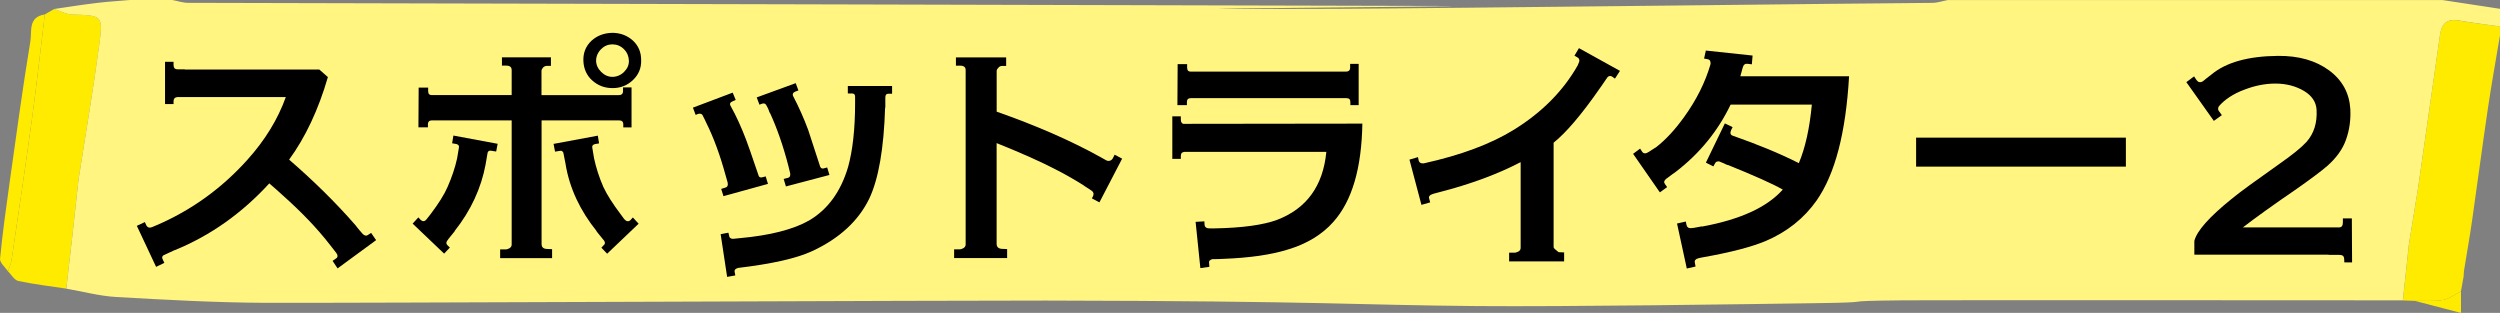
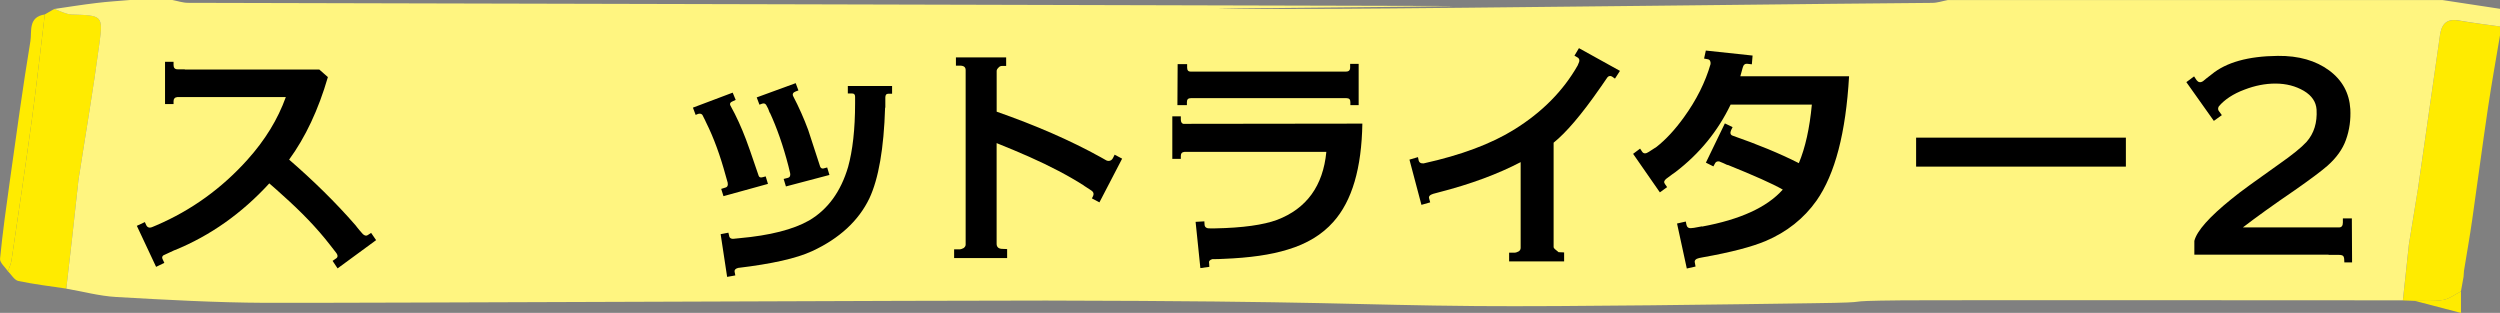
<svg xmlns="http://www.w3.org/2000/svg" id="_レイヤー_2" data-name="レイヤー 2" viewBox="0 0 540 67.58">
  <rect x="0" y="0" width="540" height="67.58" fill="#808080" stroke="none" />
  <defs>
    <style>
      .cls-1 {
        fill: #ffd4eb;
      }

      .cls-2 {
        fill: #ffeb00;
      }

      .cls-3 {
        fill: #fff580;
      }
    </style>
  </defs>
  <g id="Design">
    <g>
      <g>
        <path class="cls-2" d="M522.3,40.69c1.58-11.03,3.14-22.05,4.73-33.08.32-2.23,1.31-3.66,4.02-3.18,2.97.52,5.96.87,8.95,1.29v1.91c-.88,5.25-1.83,10.49-2.61,15.76-1.19,8.01-2.24,16.04-3.39,24.05-.53,3.69-1.18,7.37-1.78,11.06-.03.43-.06.85-.09,1.28-.19,1.06-.38,2.11-.57,3.17-1.29.64-2.51,1.62-3.88,1.85-1.99.34-4.08.15-6.12.18-.84-.03-1.69-.06-2.53-.09.43-4.04.87-8.08,1.3-12.11.66-4.03,1.31-8.06,1.96-12.08Z" />
        <path class="cls-2" d="M15.64,50.86c-.44,3.83-.88,7.65-1.32,11.48-3.46-.52-6.94-.93-10.36-1.65-.86-.18-1.5-1.37-2.24-2.09.27-.79.65-1.57.77-2.38,1.5-10.19,3.03-20.37,4.42-30.57,1.02-7.5,1.85-15.02,2.77-22.53.68-.39,1.35-.79,2.03-1.18,1.25.41,2.49,1.14,3.76,1.18,6.59.21,6.83.18,6,6.36-1.31,9.79-2.99,19.54-4.51,29.3-.44,4.03-.88,8.06-1.32,12.08Z" />
        <path class="cls-2" d="M9.68,3.12c-.92,7.51-1.75,15.03-2.77,22.53-1.39,10.2-2.92,20.39-4.42,30.57-.12.81-.51,1.59-.77,2.38-.6-.9-1.79-1.86-1.71-2.7.55-5.63,1.33-11.24,2.12-16.85,1.42-10.07,2.78-20.15,4.44-30.18.34-2.06-.55-5.21,3.11-5.75Z" />
        <path class="cls-2" d="M521.57,64.97c2.05-.04,4.13.16,6.12-.18,1.36-.23,2.59-1.21,3.88-1.85,0,1.3,0,2.61,0,4.65-3.66-.96-6.83-1.78-10-2.61Z" />
        <path class="cls-1" d="M532.13,59.77c.03-.43.06-.85.09-1.28-.03.43-.06.85-.09,1.28Z" />
        <path class="cls-3" d="M540,1.89v3.83c-2.98-.42-5.99-.79-8.95-1.31-2.72-.47-3.7.96-4.02,3.2-1.59,11.03-3.15,22.05-4.74,33.08-.65,4.02-1.3,8.04-1.97,12.08-.43,4.04-.87,8.06-1.3,12.1-9.26,0-98.54-.07-107.82,0-16.64.16-3.31.42-19.97.63-15.15.21-52.77.77-72.27.61-26.91-.23-32.23-1.07-92.97-1.19-16.23-.05-152.47.56-168.67.49-10.75-.05-21.5-.65-32.23-1.26-3.63-.21-7.19-1.19-10.77-1.8.43-3.83.89-7.66,1.32-11.49.43-4.02.89-8.06,1.32-12.08,1.52-9.77,3.2-19.51,4.5-29.3.84-6.19.6-6.14-5.99-6.35-1.27-.05-2.5-.77-3.75-1.19,3.03-.44,6.04-.93,9.09-1.29,2.4-.3,4.83-.44,7.26-.65h9.16c1.13.21,2.26.61,3.39.61,107.09.23,164.2.42,271.29.68,17.65.05-98.49.86-23.15.61,22.56-.09,117.23-1.24,128.58-1.28,1.13,0,2.26-.4,3.39-.61h106.84c4.14.63,8.3,1.26,12.43,1.89Z" />
      </g>
      <g>
        <path d="M70.82,16.66c-2.05,7.07-4.86,13.01-8.37,17.82,5.24,4.54,10.04,9.23,14.36,14.2l.38.49c.27.32.65.81,1.19,1.4.43.38.81.43,1.13.16l.65-.43,1.08,1.57-8.32,6.1-1.08-1.62.7-.49c.49-.27.49-.76,0-1.35l-1.3-1.67c-2.81-3.62-6.21-7.13-10.21-10.69-.76-.7-1.73-1.57-2.86-2.54-5.94,6.48-12.74,11.29-20.41,14.42h-.05c-.54.27-1.35.65-2.43,1.13-.27.22-.32.49-.16.81l.38.81-1.78.86-4.16-8.86,1.73-.81.32.7c.27.49.7.65,1.4.32l.76-.32c7.56-3.24,14.15-7.99,19.71-14.2,3.78-4.21,6.53-8.69,8.26-13.5h-23.44c-.54.05-.81.38-.81.86v.65h-1.84v-9.13h1.84v.7c0,.59.27.92.86.92h1.57v.05h29.05l1.84,1.62Z" />
-         <path d="M96.85,51.65c-.27.32-.43.59-.43.81,0,.16.05.32.16.43l.59.59-1.24,1.3-6.8-6.48,1.24-1.35.49.54c.49.43.92.38,1.35-.22l.81-1.03c1.67-2.21,2.92-4.16,3.67-5.89.92-2.11,1.62-4.16,2.05-6.16l.38-2.27c.11-.43-.11-.7-.54-.81l-.92-.16.27-1.67,9.56,1.78-.32,1.67-1.03-.16c-.38-.11-.7.05-.81.38-.11.54-.22,1.4-.43,2.48v.05c-.97,5.18-3.19,9.99-6.7,14.42h.05l-1.4,1.73ZM108.03,55.76v-1.89h1.3c.16,0,.43-.11.76-.27.27-.22.43-.43.43-.76v-26.84h-17.23c-.54,0-.86.27-.86.86v.65h-2.05l.05-8.59h2.05v.76c0,.59.27.86.76.86h17.28v-5.4c0-.65-.38-.97-1.24-.97h-.86v-1.78h10.58v1.84h-.86c-.32,0-.59.11-.86.38-.22.27-.32.49-.32.7v5.24h16.69c.59,0,.92-.27.92-.86v-.81h1.84v8.64h-1.78v-.65c0-.59-.32-.86-.86-.86h-16.79v26.68c0,.65.32,1.03,1.08,1.08l1.19.05v1.94h-11.18ZM128.87,49.92c-3.56-4.43-5.83-9.23-6.7-14.42v-.05l-.49-2.48c-.16-.32-.43-.49-.76-.38l-1.03.16-.32-1.67,9.56-1.78.27,1.67-.92.16c-.43.11-.65.38-.54.81l.38,2.27c.43,2,1.08,4.05,2,6.16.81,1.73,2.05,3.67,3.73,5.89l.76,1.03c.49.59.97.65,1.4.22l.49-.54,1.24,1.35-6.8,6.48-1.24-1.3.54-.59c.16-.11.22-.27.22-.43,0-.22-.11-.49-.43-.81l-1.4-1.73h.05ZM127.9,17.36c-1.19-1.08-1.84-2.54-1.89-4.27-.05-1.73.54-3.13,1.73-4.27,1.24-1.13,2.7-1.67,4.48-1.73,1.73,0,3.19.54,4.43,1.62,1.24,1.13,1.84,2.54,1.84,4.27.05,1.73-.54,3.13-1.78,4.32-1.19,1.13-2.65,1.73-4.37,1.73s-3.19-.54-4.43-1.67ZM129.84,10.61c-.7.7-1.08,1.57-1.08,2.48s.38,1.73,1.08,2.43,1.51,1.08,2.43,1.08c.97,0,1.84-.38,2.54-1.08.7-.7,1.08-1.51,1.03-2.48-.05-.92-.38-1.73-1.08-2.43s-1.57-1.03-2.48-1.03-1.73.32-2.43,1.03Z" />
        <path d="M152.15,25.68l-.43-.86c-.22-.27-.54-.32-.92-.22l-.54.22-.59-1.57,8.59-3.24.65,1.57-.59.27c-.59.22-.76.54-.54.97,1.3,2.32,2.38,4.75,3.35,7.29.27.65,1.19,3.29,2.75,7.88.11.32.43.43.92.27l.59-.16.49,1.62-9.61,2.65-.49-1.57.86-.27c.49-.11.65-.49.54-1.08l-.43-1.51c-1.19-4.37-2.59-8.21-4.21-11.45l-.38-.81ZM157.06,59.81l-1.4-9.23,1.67-.32.16.65c.05.49.43.76,1.13.65l1.08-.11c6.64-.59,11.66-1.89,15.07-3.83,4.05-2.38,6.86-6.26,8.42-11.56.97-3.51,1.51-8.1,1.51-13.77v-1.4c0-.49-.22-.7-.65-.7h-.92v-1.62h9.56v1.67h-.76c-.49,0-.7.27-.7.81v2.21h-.05c-.27,8.8-1.4,15.34-3.4,19.6-2.32,4.81-6.43,8.64-12.37,11.39-3.4,1.57-8.69,2.75-15.98,3.62-.59.16-.81.43-.76.81l.16.81-1.78.32ZM166.24,24.33l-.32-.86-.43-.81c-.22-.32-.49-.38-.86-.27l-.59.22-.59-1.57,8.42-3.08.59,1.57-.59.22c-.59.22-.76.59-.54,1.03,1.24,2.38,2.32,4.81,3.24,7.29l2.59,7.94c.16.38.49.49.92.32l.59-.16.49,1.62-9.4,2.48-.49-1.62.86-.22c.49-.11.65-.49.54-1.03l-.38-1.57c-1.13-4.37-2.48-8.21-4-11.5h-.05Z" />
        <path d="M237.47,43.71l-1.62-.86.27-.54c.16-.38.11-.76-.22-1.03l-.54-.38-1.19-.76h.05c-3.46-2.21-7.4-4.27-11.88-6.26-2.16-.97-4.54-1.94-7.07-2.97v21.76c0,.65.38,1.03,1.08,1.08l1.19.05v1.94h-11.45v-1.89h1.3c.16,0,.43-.11.76-.27.27-.22.43-.43.43-.76V15.15c0-.65-.38-.97-1.24-.97h-.86v-1.78h10.85v1.84h-.86c-.32,0-.59.11-.81.38-.27.27-.38.49-.38.7v8.8c8.48,2.97,15.93,6.21,22.46,9.83l1.24.7c.11.05.27.11.49.11.38,0,.76-.22.97-.7l.32-.65,1.62.86-4.91,9.45Z" />
        <path d="M264.03,55.92c-.49.05-1.19.05-2.16.05-.54.16-.81.43-.7.86l.05.81-1.94.27-1.03-9.99,1.89-.11.05.76c.05.54.49.81,1.24.76h.97c6.05-.11,10.53-.76,13.45-1.84,6.37-2.43,9.94-7.34,10.64-14.69h-30.62c-.54.05-.81.32-.81.86v.65h-1.84v-9.18h1.84v.7c0,.54.22.86.54.92l38.67-.05c-.16,9.61-2.21,16.69-6.26,21.22-2.43,2.75-5.72,4.75-9.88,5.99-3.62,1.13-8.21,1.78-13.82,2h-.27ZM291.68,22.71v-.65c0-.59-.27-.86-.86-.86h-33.59c-.59,0-.86.27-.86.86v.65h-2.05l.05-8.86h2.05v.76c0,.59.27.86.76.86h33.53c.59,0,.92-.27.92-.86v-.81h1.84v8.91h-1.78Z" />
        <path d="M348.11,16.5c-.32-.16-.65-.11-.92.22-.32.43-.76,1.08-1.3,1.89l-.27.38c-4,5.78-7.4,9.72-10.04,11.83v22.57c0,.22.38.54,1.08,1.08l1.19.05v1.94h-11.88v-1.89h1.3c.16,0,.43-.11.76-.27.27-.16.43-.43.43-.76v-18.52c-4.86,2.54-10.75,4.75-17.71,6.53l-1.19.32c-.7.22-1.03.54-.86,1.03l.22.81-1.89.54-2.59-9.77,1.84-.54.16.76c.11.43.49.65,1.08.59,8.05-1.78,14.58-4.21,19.6-7.34,5.99-3.73,10.53-8.32,13.66-13.82l.11-.27c.38-.7.32-1.19-.16-1.46l-.65-.38.97-1.62,8.86,4.91-1.08,1.67-.7-.49Z" />
        <path d="M373.17,35.67l-.92-.43-.92-.38c-.43-.05-.76.11-.92.49l-.32.59-1.62-.81,4.1-8.48,1.67.81-.32.65c-.27.59-.16,1.03.32,1.19,5.4,1.89,10.15,3.83,14.31,5.94,1.4-3.35,2.32-7.51,2.81-12.64h-17.55c-2.75,5.72-6.7,10.58-11.93,14.58l-.7.49-1.3.97c-.43.38-.54.7-.27,1.08l.49.7-1.57,1.13-5.78-8.32,1.51-1.13.43.65c.32.49.81.49,1.46.05l1.67-1.08c2-1.57,4-3.73,5.94-6.43,2.65-3.67,4.59-7.51,5.72-11.45.05-.54-.11-.92-.54-1.03l-.86-.16.38-1.73,10.1,1.08-.16,1.89-.97-.11c-.54-.05-.86.22-1.03.92l-.49,1.78h23.49c-.7,12.2-3.02,21.11-7.02,26.84-2.75,3.89-6.43,6.8-11.02,8.75-2.97,1.24-7.45,2.43-13.55,3.51l-.81.16c-.7.16-1.03.49-.92.97l.16.86-1.89.43-2.11-9.72,1.89-.43.16.76c.11.49.49.76,1.13.65l.49-.05,1.73-.32v.05c8.21-1.51,14.04-4.16,17.44-7.99-2.16-1.24-6.16-3.02-11.93-5.35v.05Z" />
        <path d="M413.88,35.99v-6.26h45.31v6.26h-45.31Z" />
        <path d="M479.33,24.06l.59.81-1.73,1.24-5.94-8.37,1.67-1.24.54.81c.38.49.81.59,1.4.22.38-.32.97-.81,1.84-1.46,3.13-2.59,7.88-3.94,14.31-4,4.54-.05,8.21,1.03,11.07,3.13,2.86,2.11,4.38,4.91,4.59,8.37.11,2.27-.16,4.48-.97,6.7-.7,1.94-2,3.78-3.94,5.51-1.29,1.13-3.67,2.92-7.07,5.29-4.75,3.24-8.48,5.94-11.23,8.05h20.79c.54,0,.81-.38.81-1.03v-.92h1.94l.05,9.5h-1.67c0-.59-.05-1.03-.16-1.24-.11-.27-.49-.38-1.08-.38h-2.16v-.05h-29v-2.97c.54-2.16,3.24-5.18,7.99-9.02,1.89-1.57,5.35-4.05,10.31-7.56,2.86-2,4.86-3.62,5.94-4.81,1.62-1.84,2.32-4.16,2.16-6.97-.11-1.67-1.03-3.02-2.75-4.05-1.78-1.03-3.78-1.57-6.16-1.57-2.16,0-4.38.43-6.64,1.3-2.48.92-4.32,2.16-5.56,3.62-.22.38-.22.76.05,1.08Z" />
      </g>
    </g>
  </g>
</svg>